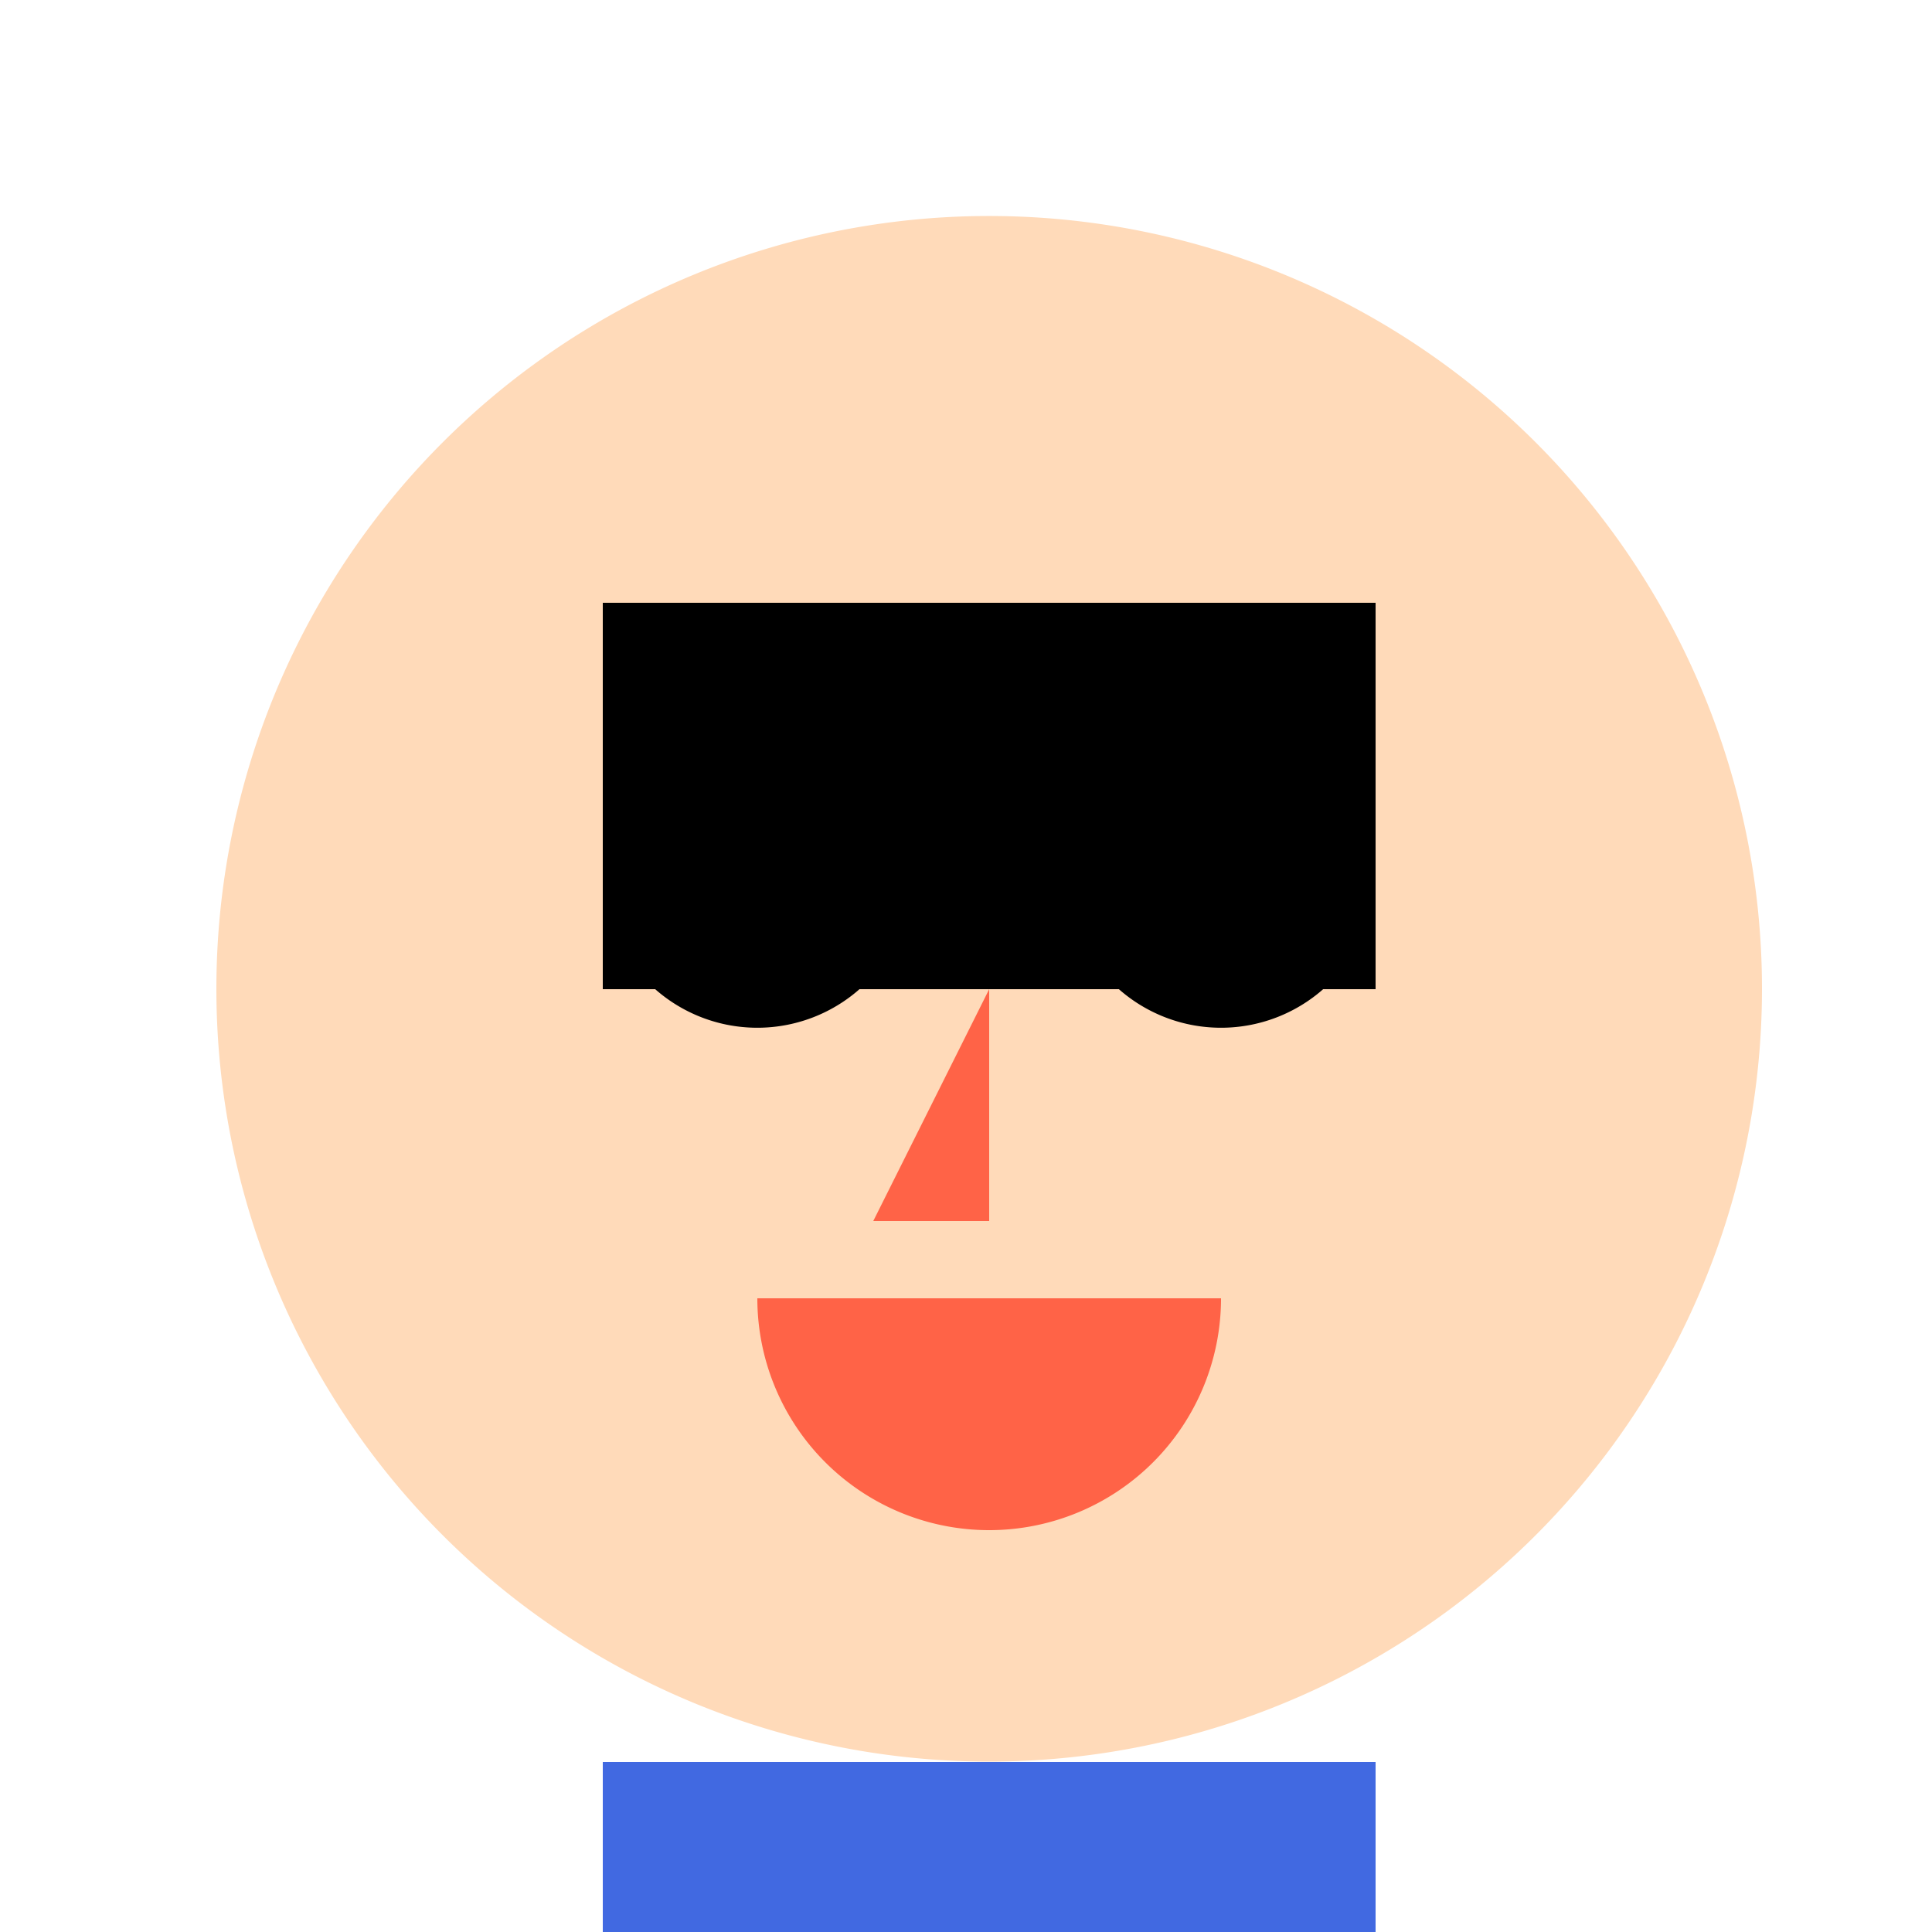
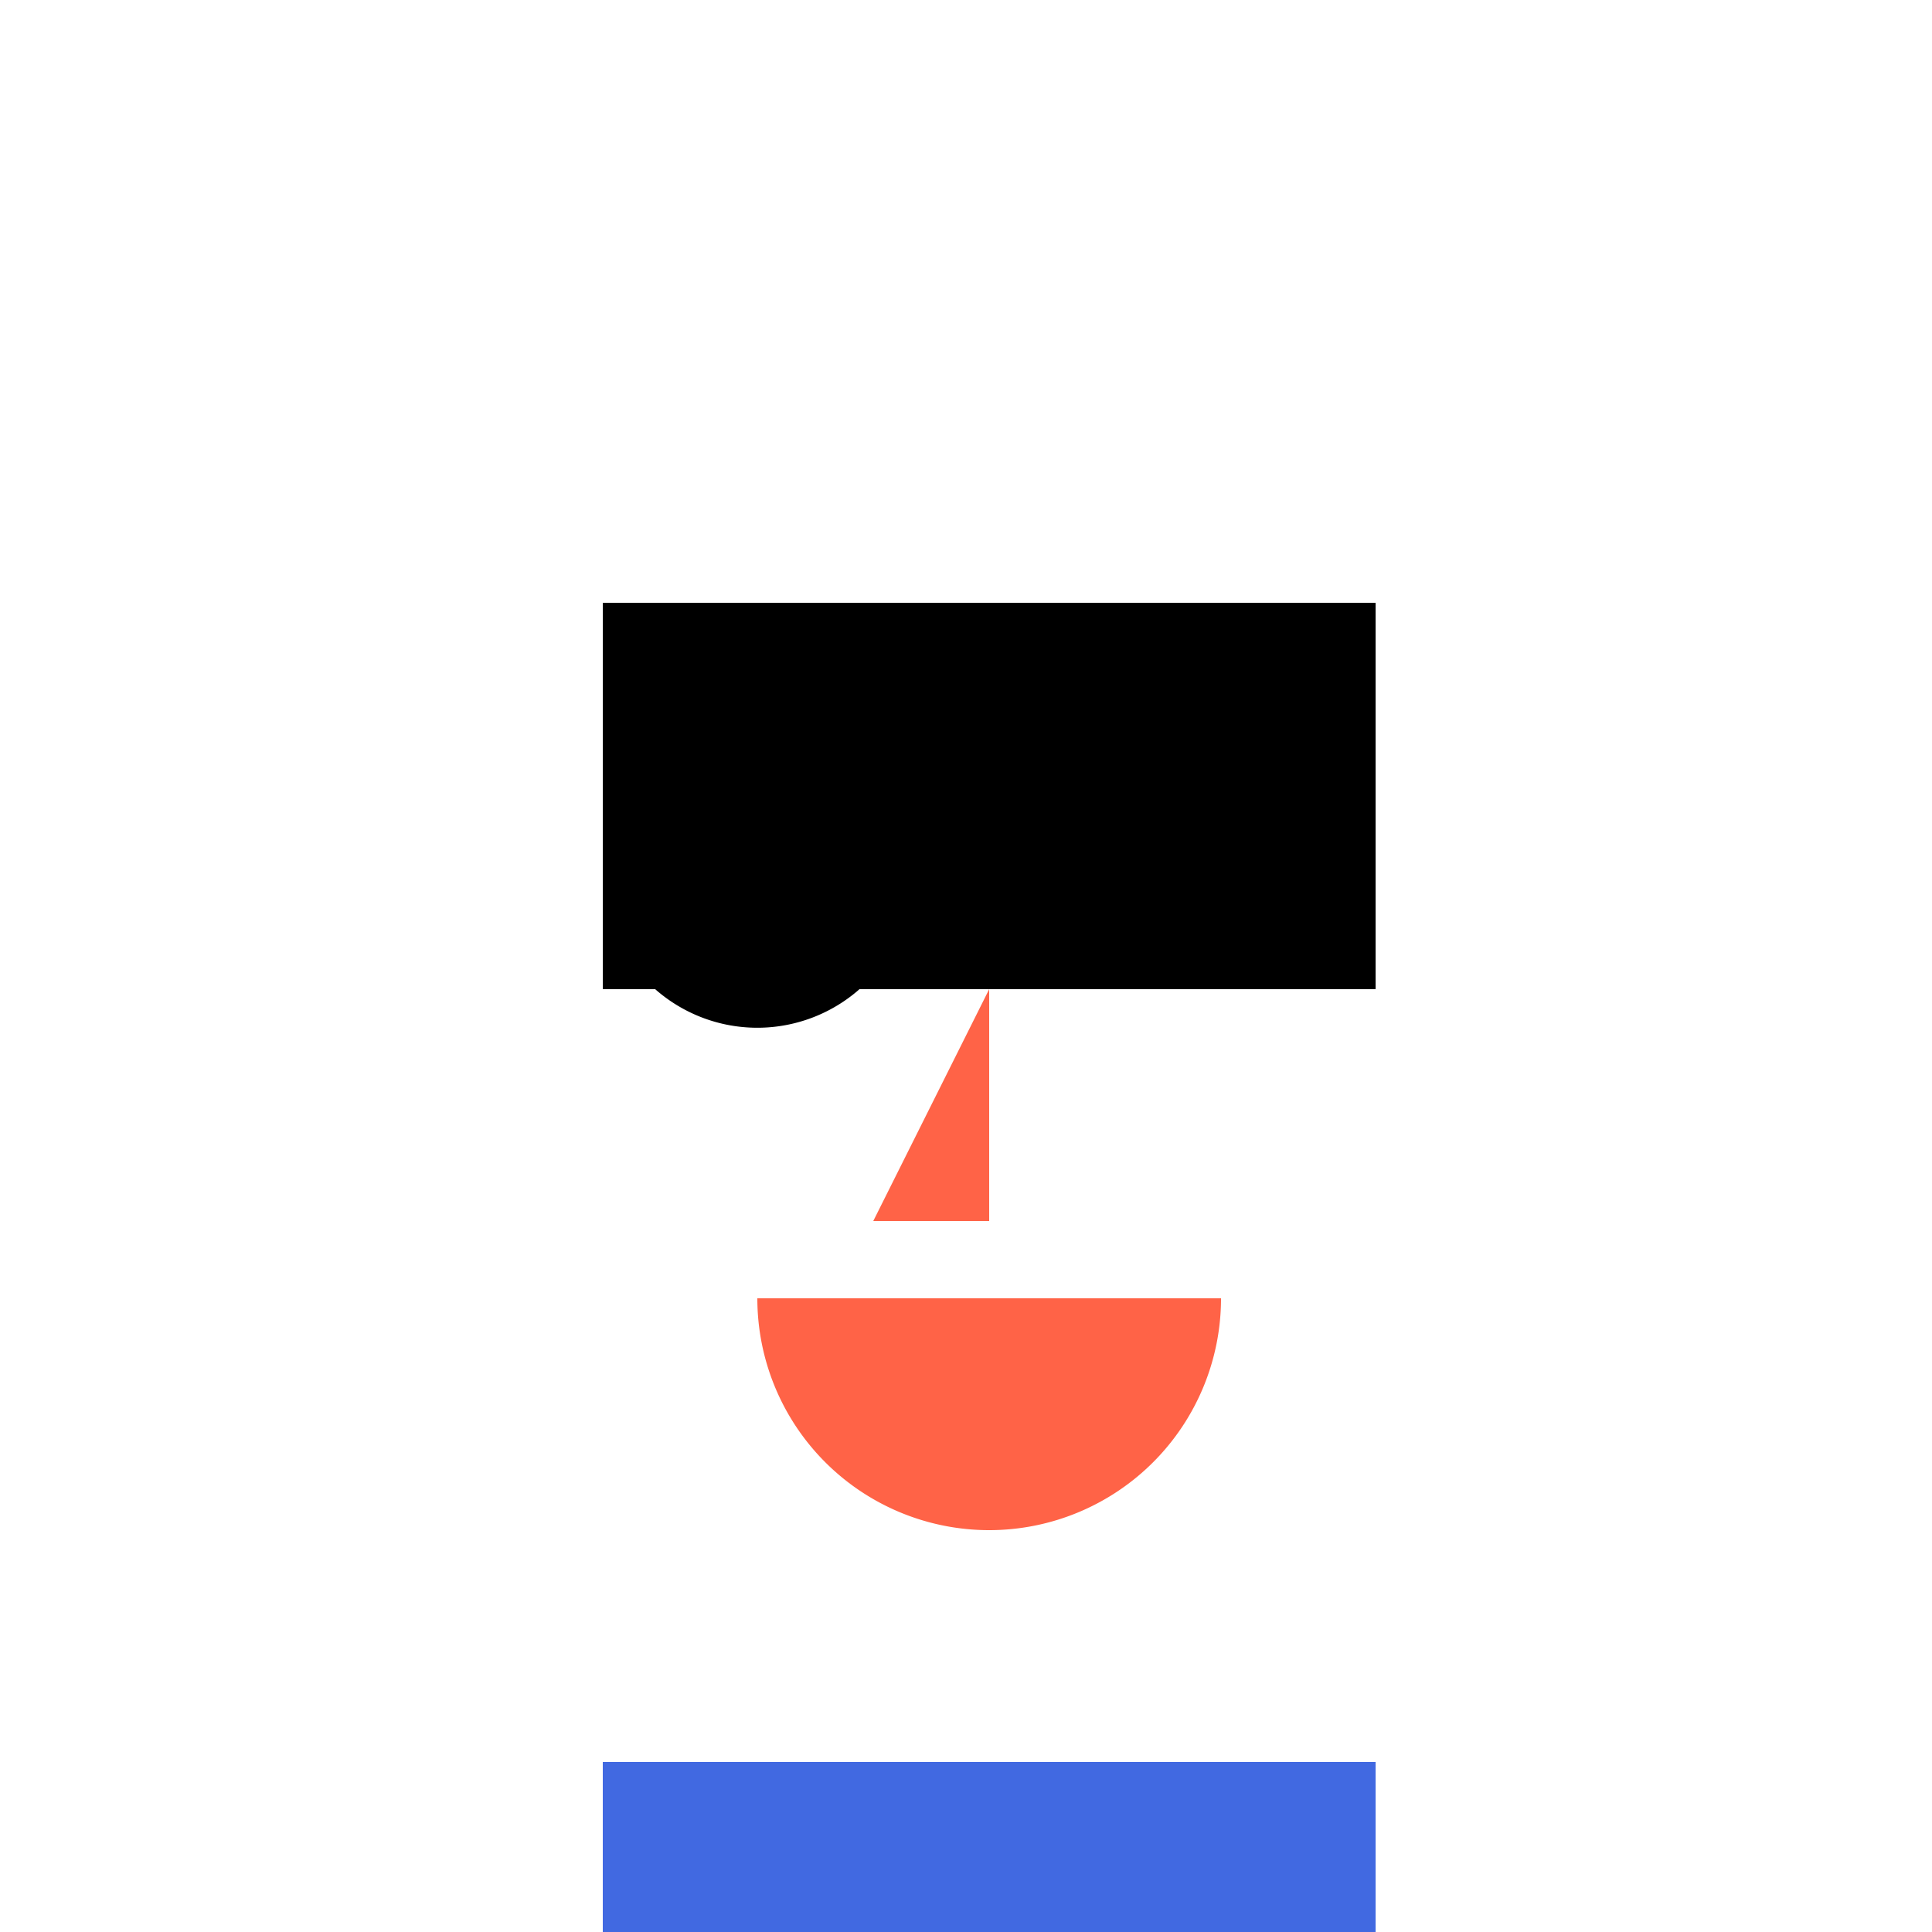
<svg xmlns="http://www.w3.org/2000/svg" width="500" height="500">
  <defs />
  <g>
    <rect fill="#FFFFFF" stroke="none" x="0" y="0" width="512" height="512" />
-     <path fill="#FFDAB9" stroke="none" paint-order="stroke fill markers" d=" M 456 256 A 200 200 0 1 1 456 255.8" />
    <path fill="#000000" stroke="none" paint-order="stroke fill markers" d=" M 236 226 A 40 40 0 1 1 236 225.96" />
-     <path fill="#000000" stroke="none" paint-order="stroke fill markers" d=" M 356 226 A 40 40 0 1 1 356 225.96" />
    <path fill="#FF6347" stroke="none" paint-order="stroke fill markers" d=" M 256 256 L 256 316 L 226 316" />
    <path fill="#FF6347" stroke="none" paint-order="stroke fill markers" d=" M 316 336 A 60 60 0 0 1 196 336" />
    <path fill="#000000" stroke="none" paint-order="stroke fill markers" d=" M 156 256 L 356 256 L 356 156 L 156 156 Z" />
    <path fill="#FFDAB9" stroke="none" paint-order="stroke fill markers" d=" M 256 456 L 276 456 L 276 496 L 236 496 L 236 456" />
    <path fill="#4169E1" stroke="none" paint-order="stroke fill markers" d=" M 156 456 L 356 456 L 356 512 L 156 512 Z" />
  </g>
</svg>